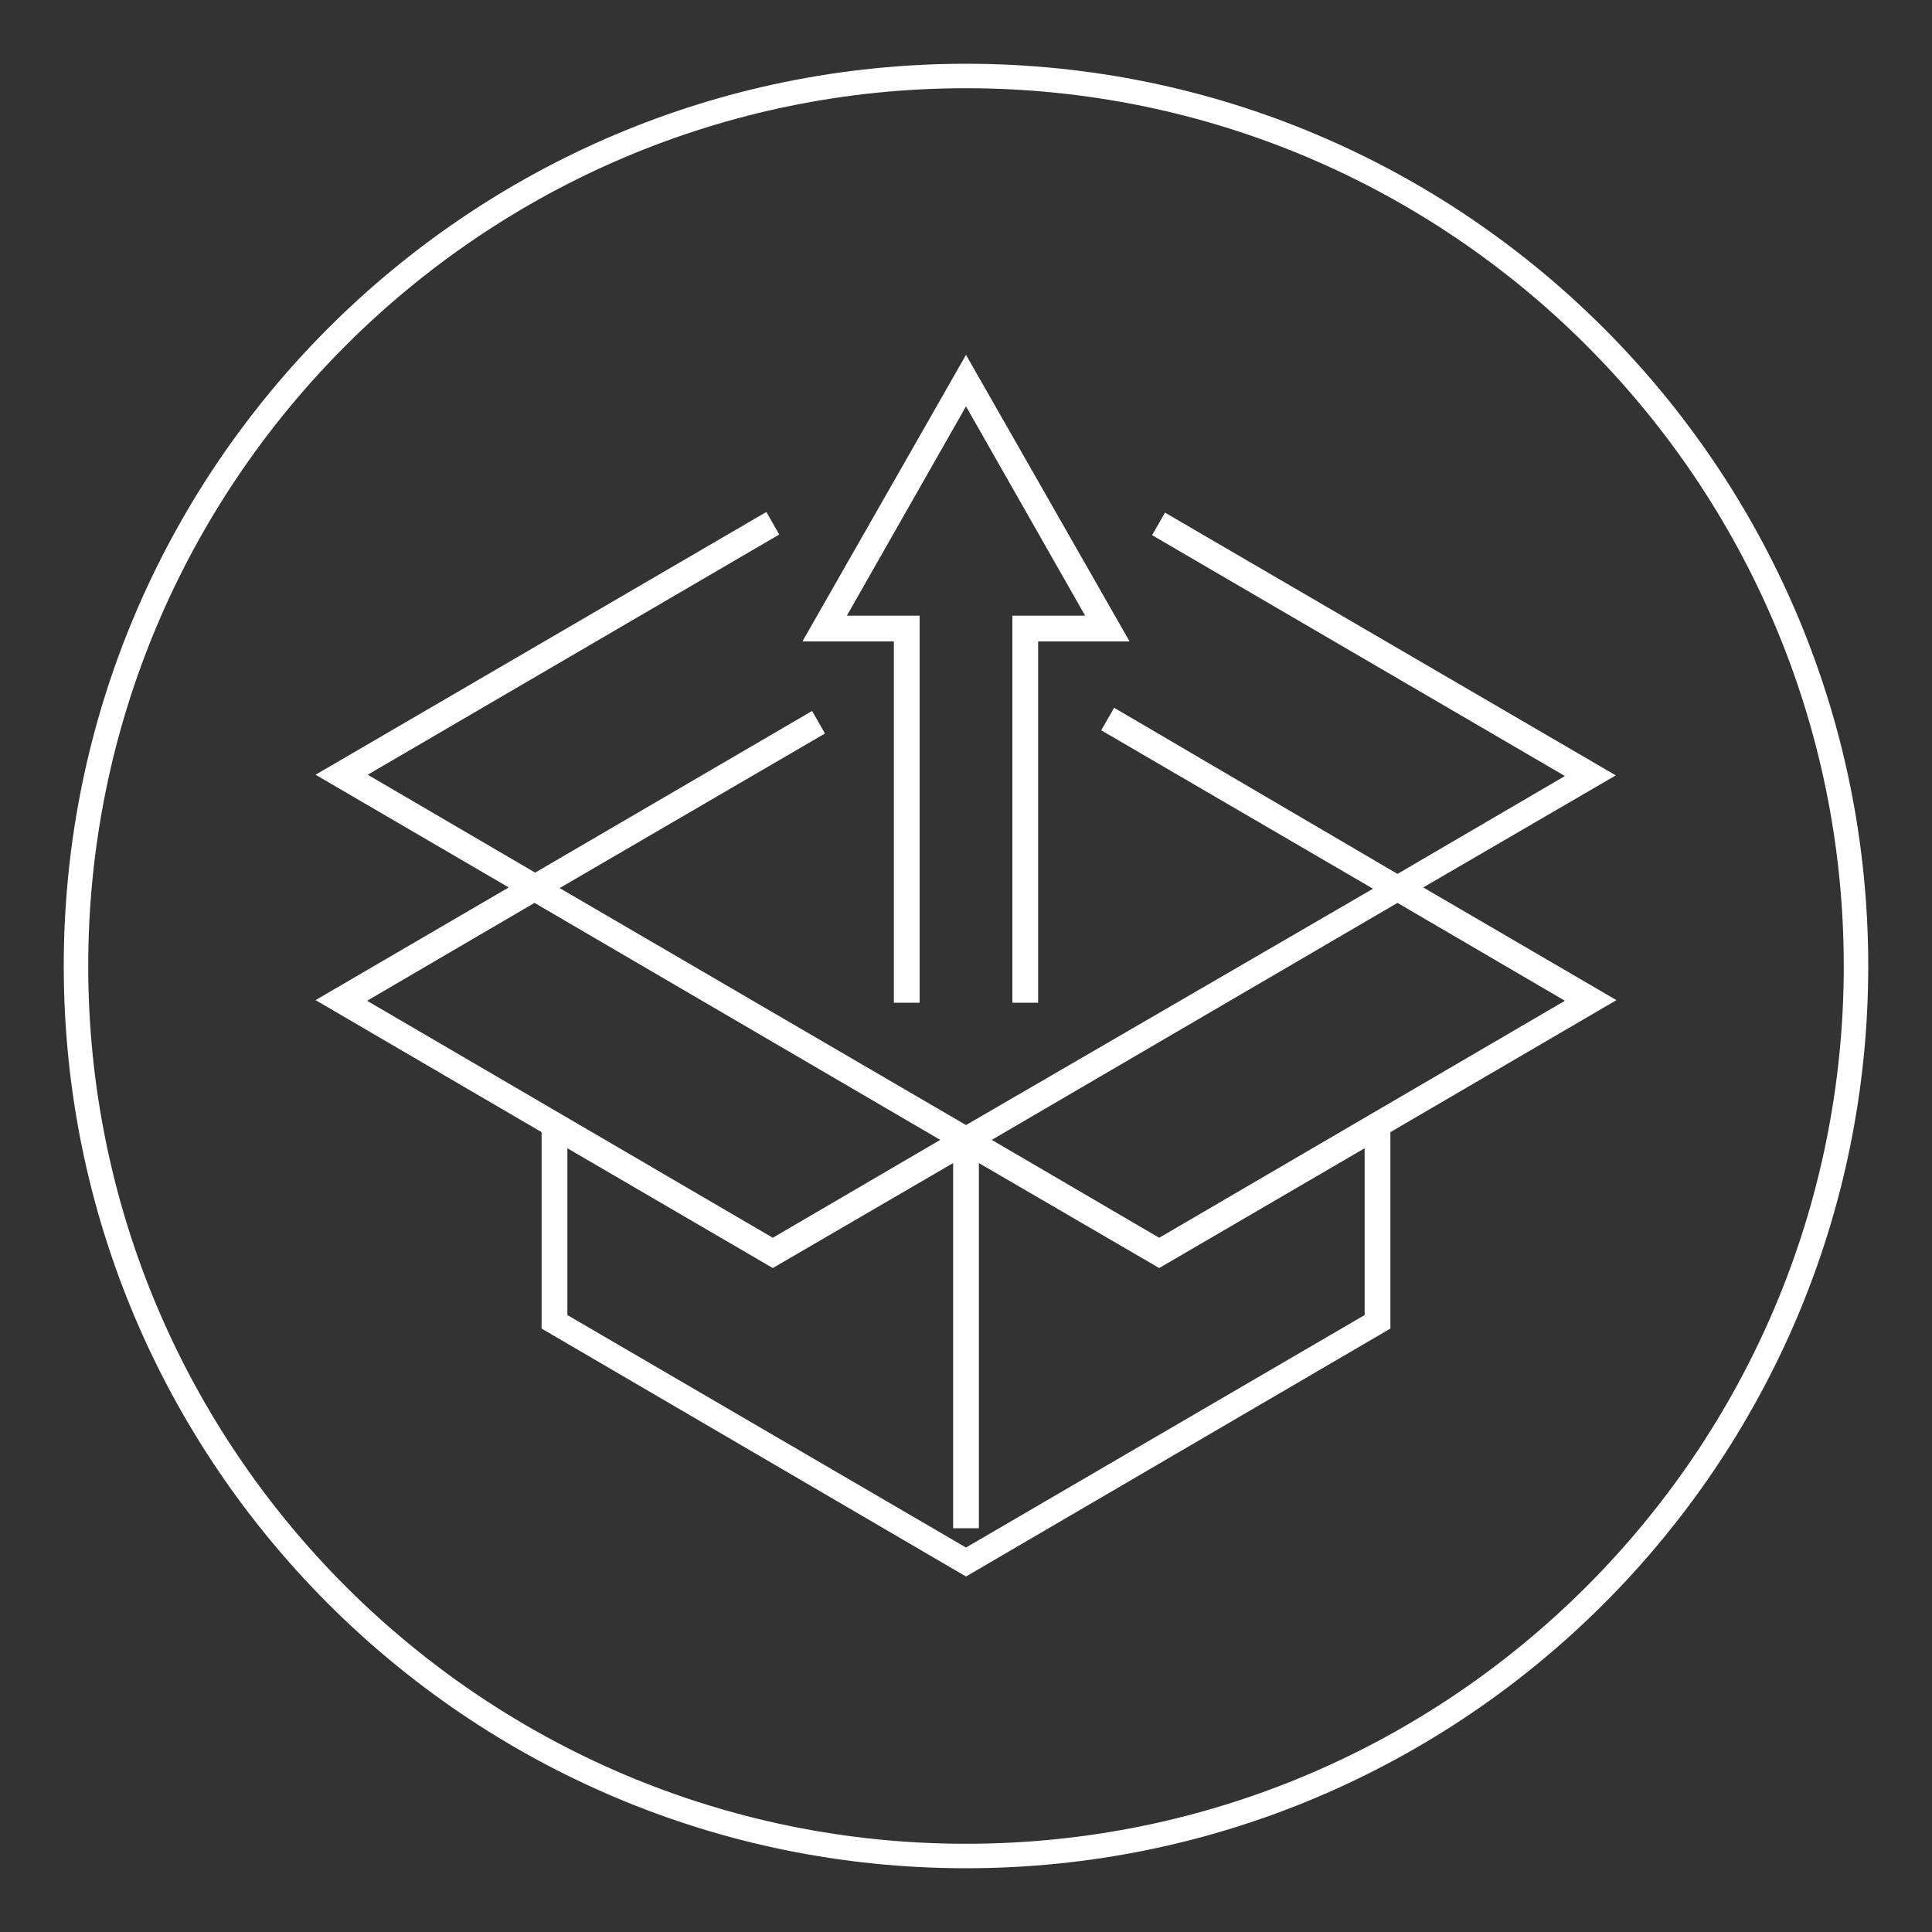
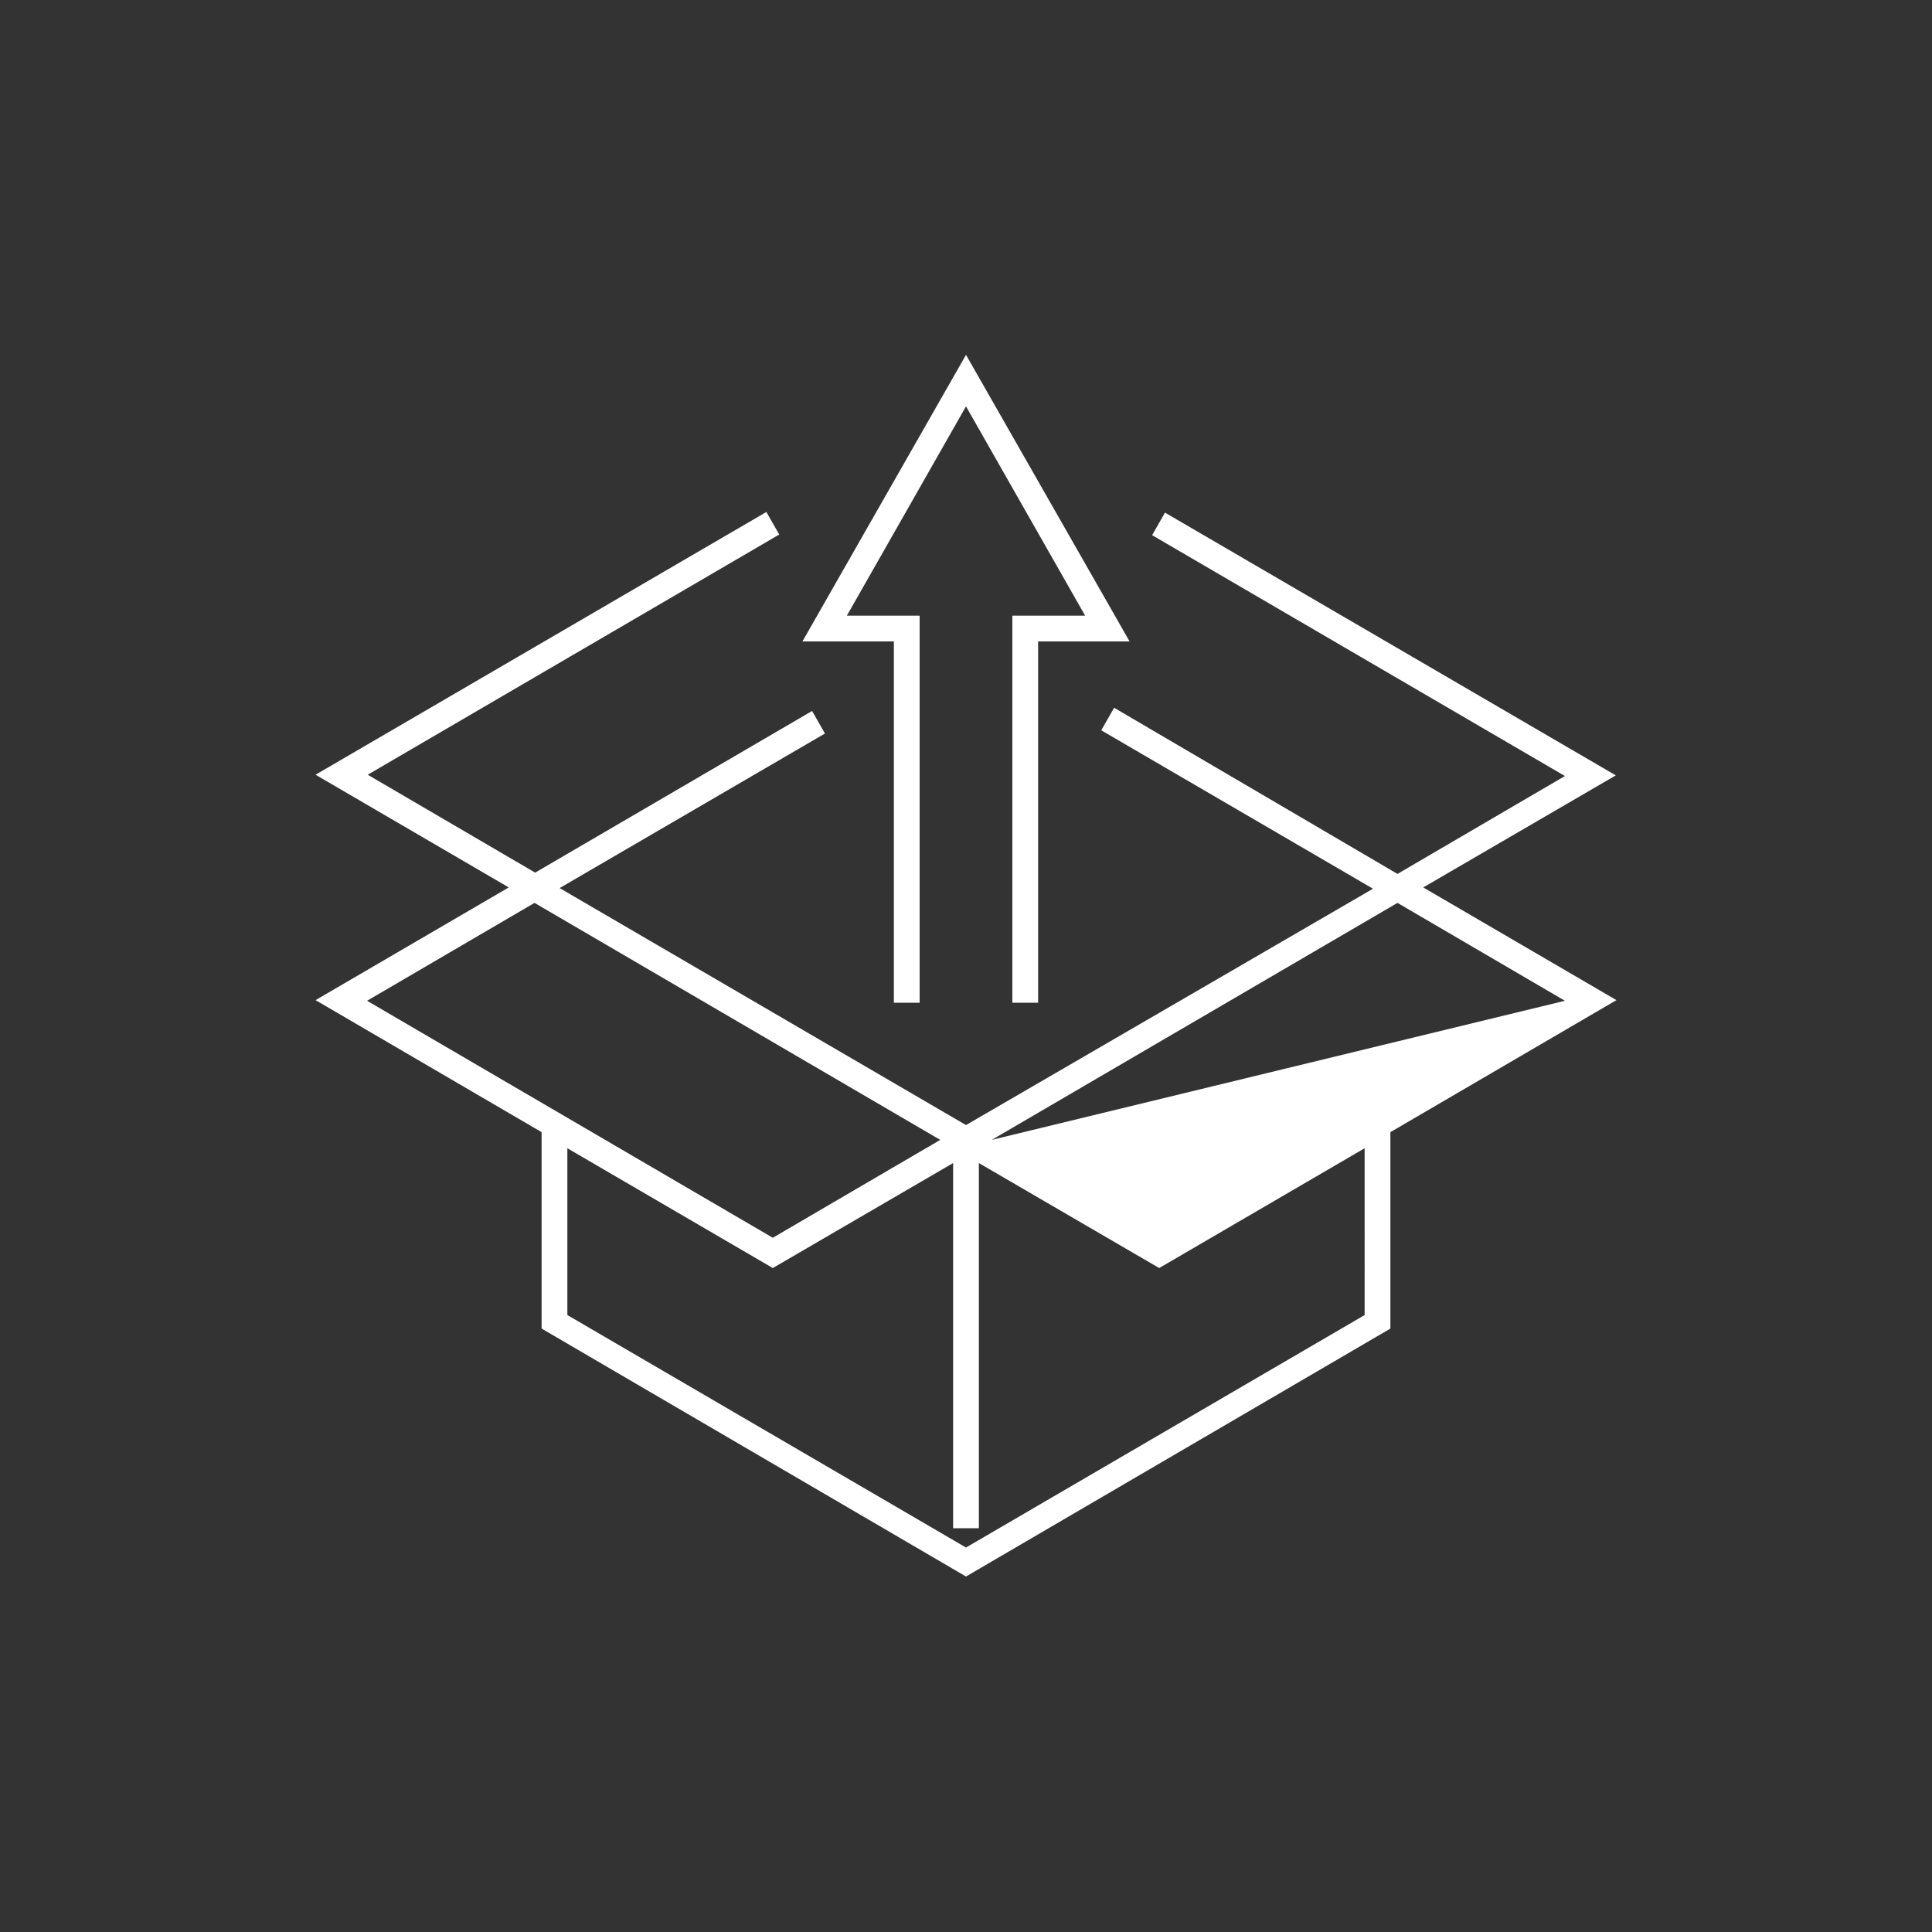
<svg xmlns="http://www.w3.org/2000/svg" version="1.1" id="Layer_1" x="0px" y="0px" viewBox="0 0 300 300" style="enable-background:new 0 0 300 300;" xml:space="preserve">
  <rect x="0" y="0" width="300" height="300" fill="#333333" stroke="none" />
  <style type="text/css"> .st0{fill:#FFFFFF;} </style>
  <g>
-     <path class="st0" d="M150,9.9C72.7,9.9,9.9,72.7,9.9,150S72.7,290.1,150,290.1S290.1,227.3,290.1,150S227.3,9.9,150,9.9z M150,286.3c-75.2,0-136.3-61.2-136.3-136.3S74.8,13.7,150,13.7S286.3,74.8,286.3,150S225.2,286.3,150,286.3z" />
    <polygon class="st0" points="138.8,155.7 142.8,155.7 142.8,95.6 131.5,95.6 150,63.1 168.5,95.6 157.2,95.6 157.2,155.7 161.2,155.7 161.2,99.6 175.4,99.6 150,55.1 124.6,99.6 138.8,99.6 " />
-     <path class="st0" d="M250.9,120.4l-70-40.8l-2,3.5l64.1,37.4l-26,15.2l-44-25.8l-2,3.5l42.2,24.6L150,174.7l-63.1-36.8l41.2-24 l-2-3.5l-43,25.1l-26-15.2L121,83l-2-3.5l-70,40.8l30,17.5l-30,17.5l35.1,20.5v30.5l65.9,38.5l65.9-38.5v-30.5l35.1-20.5l-30-17.5 L250.9,120.4z M57,155.4l26-15.2l63,36.8l0,0l0,0l-26,15.2L57,155.4z M211.9,204.2L150,240.3l-61.9-36.1v-25.9l31.9,18.6l28-16.3 v56.7h4v-56.7l28,16.3l31.9-18.6V204.2z M243,155.4l-63,36.8L154,177l0,0l0,0l63-36.8L243,155.4z" />
+     <path class="st0" d="M250.9,120.4l-70-40.8l-2,3.5l64.1,37.4l-26,15.2l-44-25.8l-2,3.5l42.2,24.6L150,174.7l-63.1-36.8l41.2-24 l-2-3.5l-43,25.1l-26-15.2L121,83l-2-3.5l-70,40.8l30,17.5l-30,17.5l35.1,20.5v30.5l65.9,38.5l65.9-38.5v-30.5l35.1-20.5l-30-17.5 L250.9,120.4z M57,155.4l26-15.2l63,36.8l0,0l0,0l-26,15.2L57,155.4z M211.9,204.2L150,240.3l-61.9-36.1v-25.9l31.9,18.6l28-16.3 v56.7h4v-56.7l28,16.3l31.9-18.6V204.2z M243,155.4L154,177l0,0l0,0l63-36.8L243,155.4z" />
  </g>
</svg>